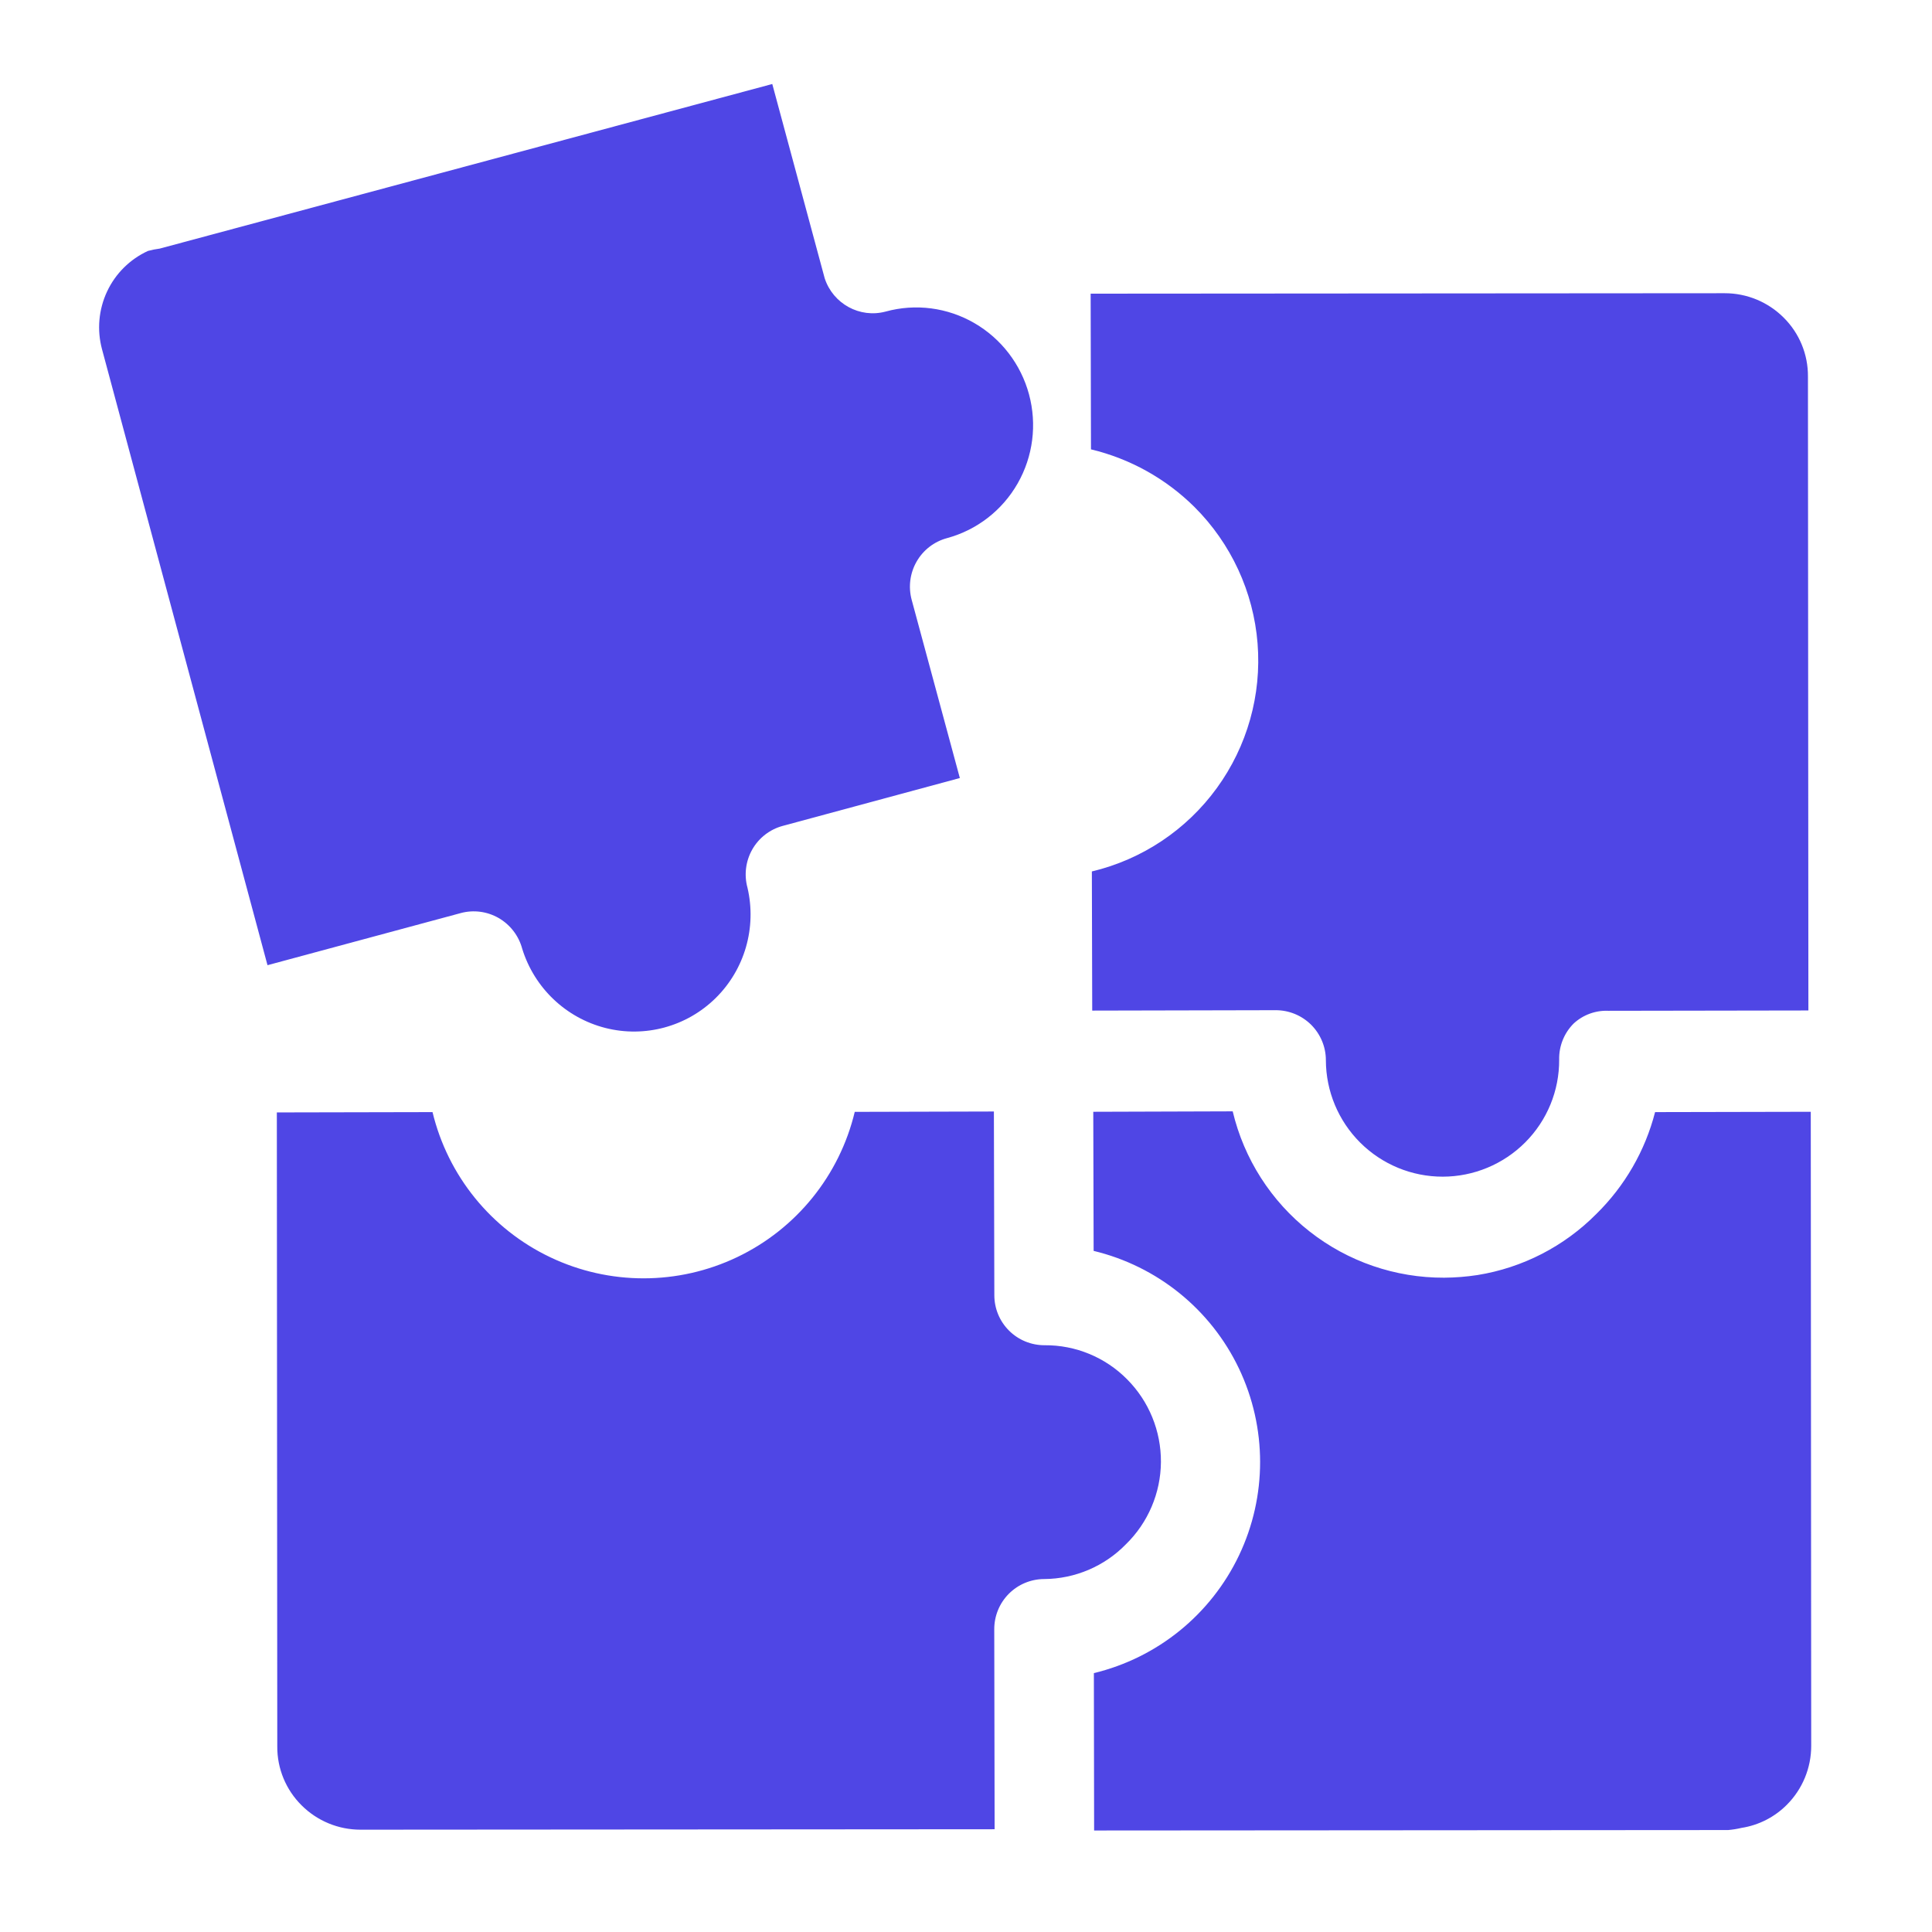
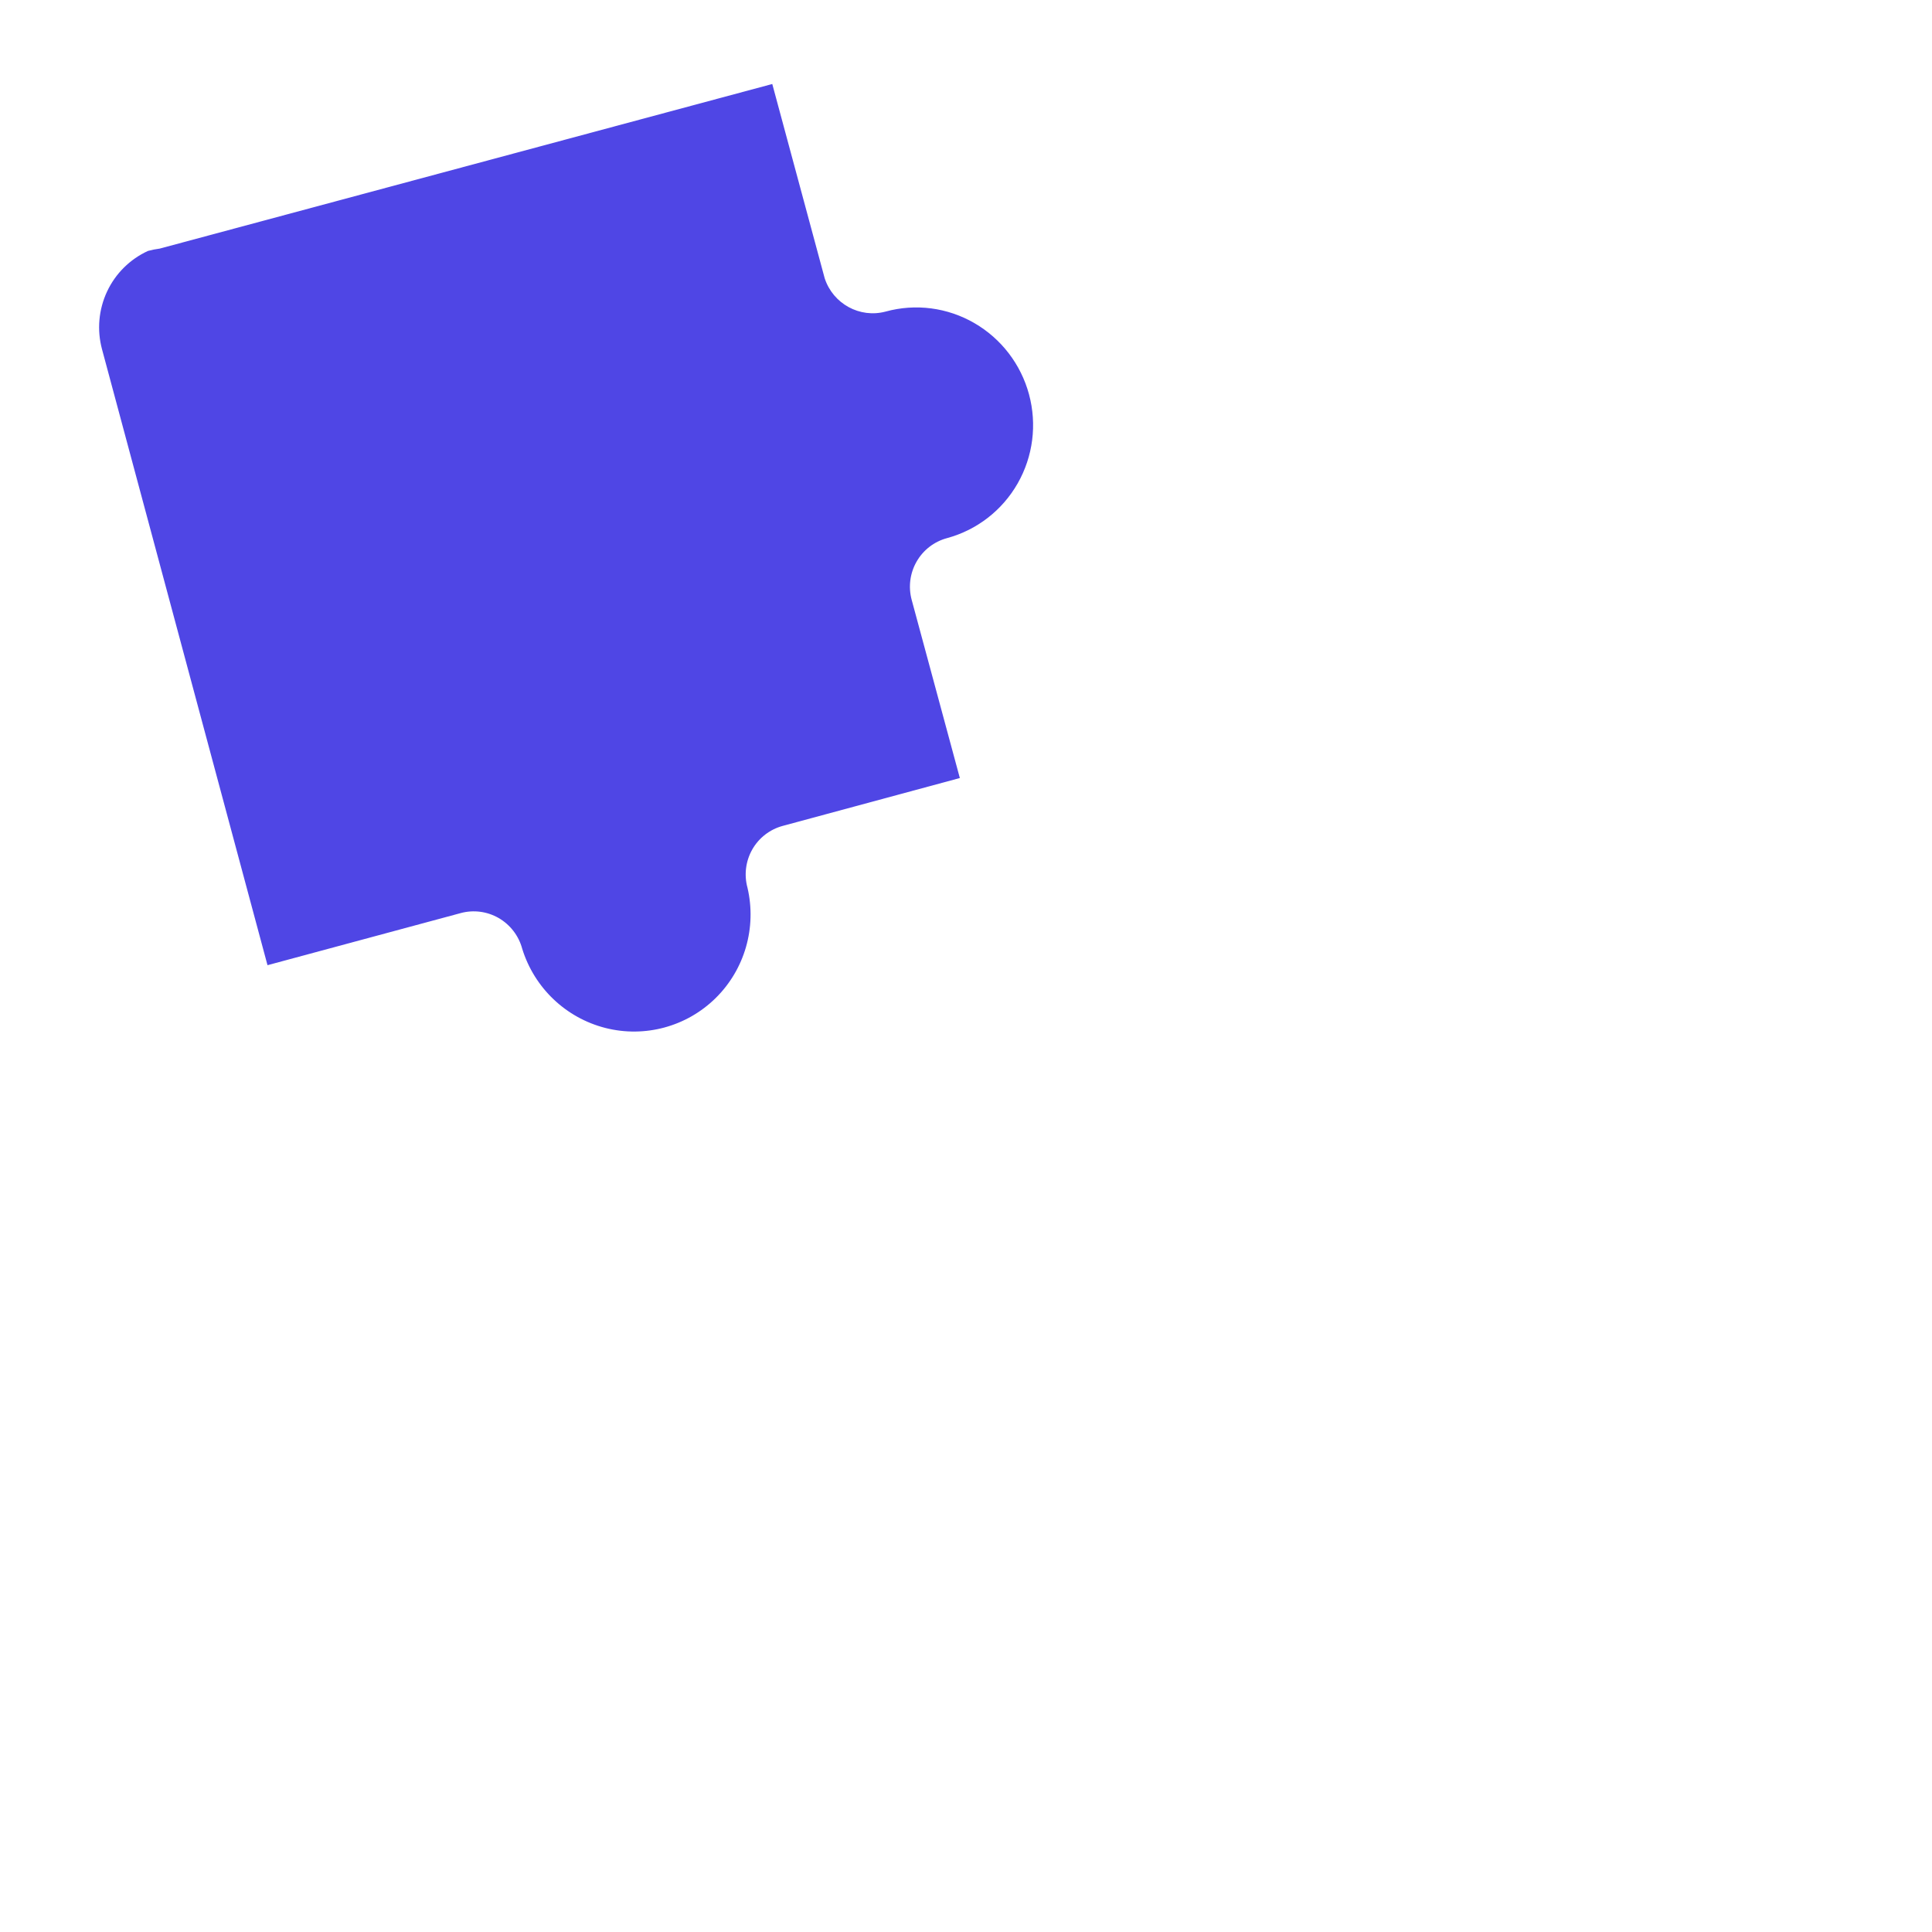
<svg xmlns="http://www.w3.org/2000/svg" width="48" height="48" viewBox="0 0 48 48" fill="none">
-   <path fill-rule="evenodd" clip-rule="evenodd" d="M27.097 7.296L42.849 7.285L42.848 7.285C43.398 7.284 43.925 7.502 44.313 7.889C44.704 8.276 44.922 8.804 44.918 9.353L44.929 25.105L39.961 25.113C39.643 25.099 39.332 25.212 39.097 25.429C38.86 25.666 38.73 25.99 38.737 26.326C38.742 27.097 38.438 27.838 37.893 28.383C37.35 28.927 36.613 29.233 35.845 29.234C35.076 29.235 34.339 28.931 33.794 28.388C33.25 27.846 32.943 27.11 32.941 26.341C32.941 26.01 32.809 25.694 32.575 25.46C32.34 25.227 32.023 25.097 31.692 25.098L27.136 25.108L27.127 21.651C28.376 21.353 29.477 20.618 30.232 19.579C30.987 18.54 31.346 17.266 31.244 15.985C31.142 14.705 30.586 13.504 29.677 12.597C28.967 11.893 28.078 11.397 27.105 11.164L27.097 7.296ZM39.656 30.165C38.858 30.968 37.827 31.498 36.709 31.678C36.435 31.72 36.158 31.742 35.881 31.744C34.667 31.749 33.487 31.344 32.533 30.593C31.579 29.843 30.907 28.792 30.626 27.611L27.162 27.622L27.171 31.078C28.753 31.458 30.08 32.531 30.781 33.999C31.481 35.468 31.483 37.174 30.783 38.643C30.083 40.112 28.758 41.187 27.177 41.568L27.183 45.478L42.935 45.467C43.048 45.457 43.16 45.439 43.27 45.413C43.697 45.346 44.091 45.144 44.395 44.838C44.782 44.45 45 43.923 44.999 43.373L44.988 27.622L41.12 27.63C40.873 28.592 40.366 29.469 39.656 30.165L39.656 30.165ZM27.972 38.368C28.523 37.831 28.837 37.095 28.843 36.325C28.848 35.554 28.545 34.813 28.002 34.268C27.461 33.721 26.722 33.416 25.953 33.422C25.622 33.423 25.304 33.293 25.07 33.06C24.835 32.826 24.704 32.51 24.704 32.179L24.693 27.615L21.236 27.624L21.236 27.624C20.857 29.206 19.783 30.532 18.315 31.233C16.847 31.934 15.14 31.936 13.671 31.236C12.202 30.537 11.127 29.212 10.746 27.63L6.878 27.638L6.889 43.39C6.885 43.939 7.103 44.467 7.494 44.854C7.883 45.242 8.41 45.459 8.959 45.458L24.711 45.447L24.702 40.48L24.702 40.48C24.701 40.149 24.831 39.831 25.064 39.597C25.297 39.363 25.614 39.231 25.945 39.231C26.709 39.225 27.439 38.915 27.972 38.368L27.972 38.368Z" fill="#4F46E5" />
  <path d="M3.969 6.176C3.87 6.189 3.773 6.208 3.677 6.234C3.23 6.439 2.869 6.796 2.66 7.243C2.451 7.69 2.406 8.197 2.534 8.675L6.646 23.98L11.444 22.686L11.443 22.686C11.763 22.599 12.103 22.643 12.391 22.809C12.678 22.976 12.888 23.25 12.974 23.571C13.275 24.543 14.057 25.288 15.039 25.539C16.021 25.789 17.06 25.507 17.781 24.796C18.503 24.084 18.802 23.046 18.571 22.055C18.483 21.734 18.527 21.391 18.691 21.103C18.855 20.815 19.128 20.605 19.447 20.519L23.847 19.33L22.651 14.905C22.564 14.585 22.607 14.242 22.772 13.954C22.936 13.666 23.208 13.456 23.527 13.37C24.27 13.169 24.901 12.68 25.283 12.011C25.666 11.341 25.767 10.546 25.566 9.799C25.365 9.053 24.878 8.416 24.211 8.029C23.542 7.64 22.747 7.536 22.003 7.741C21.361 7.912 20.696 7.548 20.489 6.913L19.187 2.087L3.969 6.176Z" fill="#4F46E5" />
</svg>